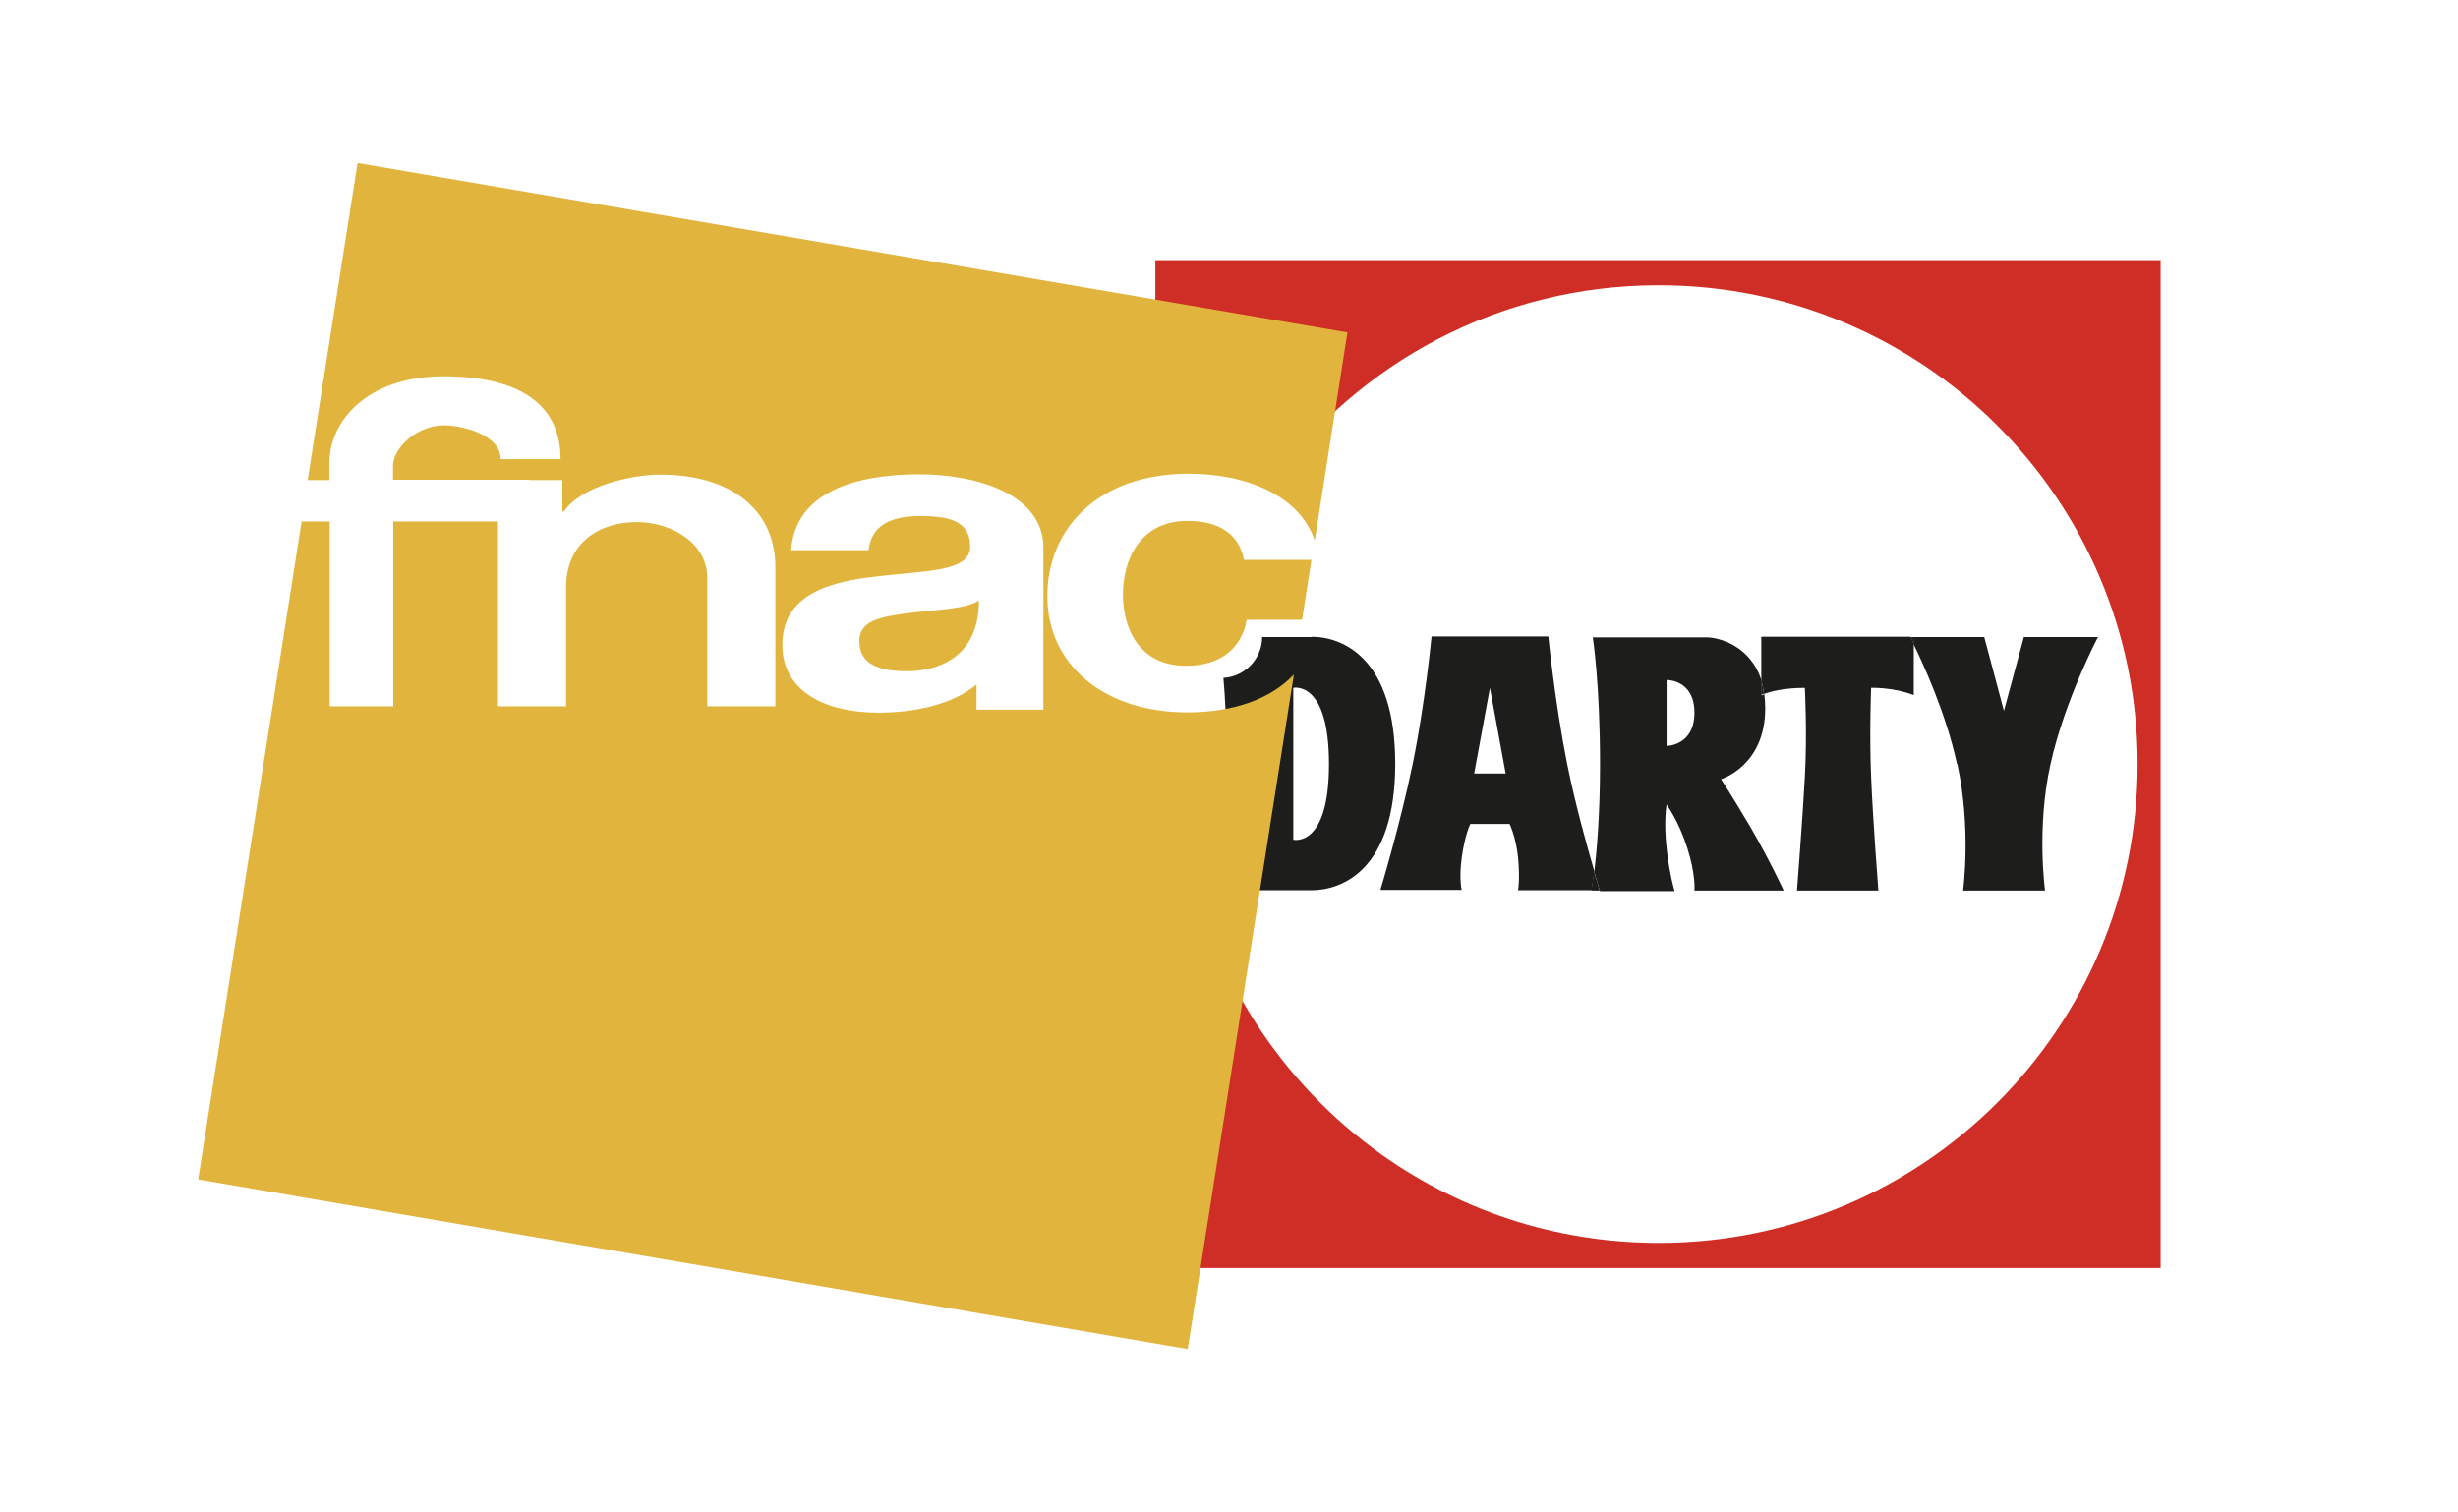
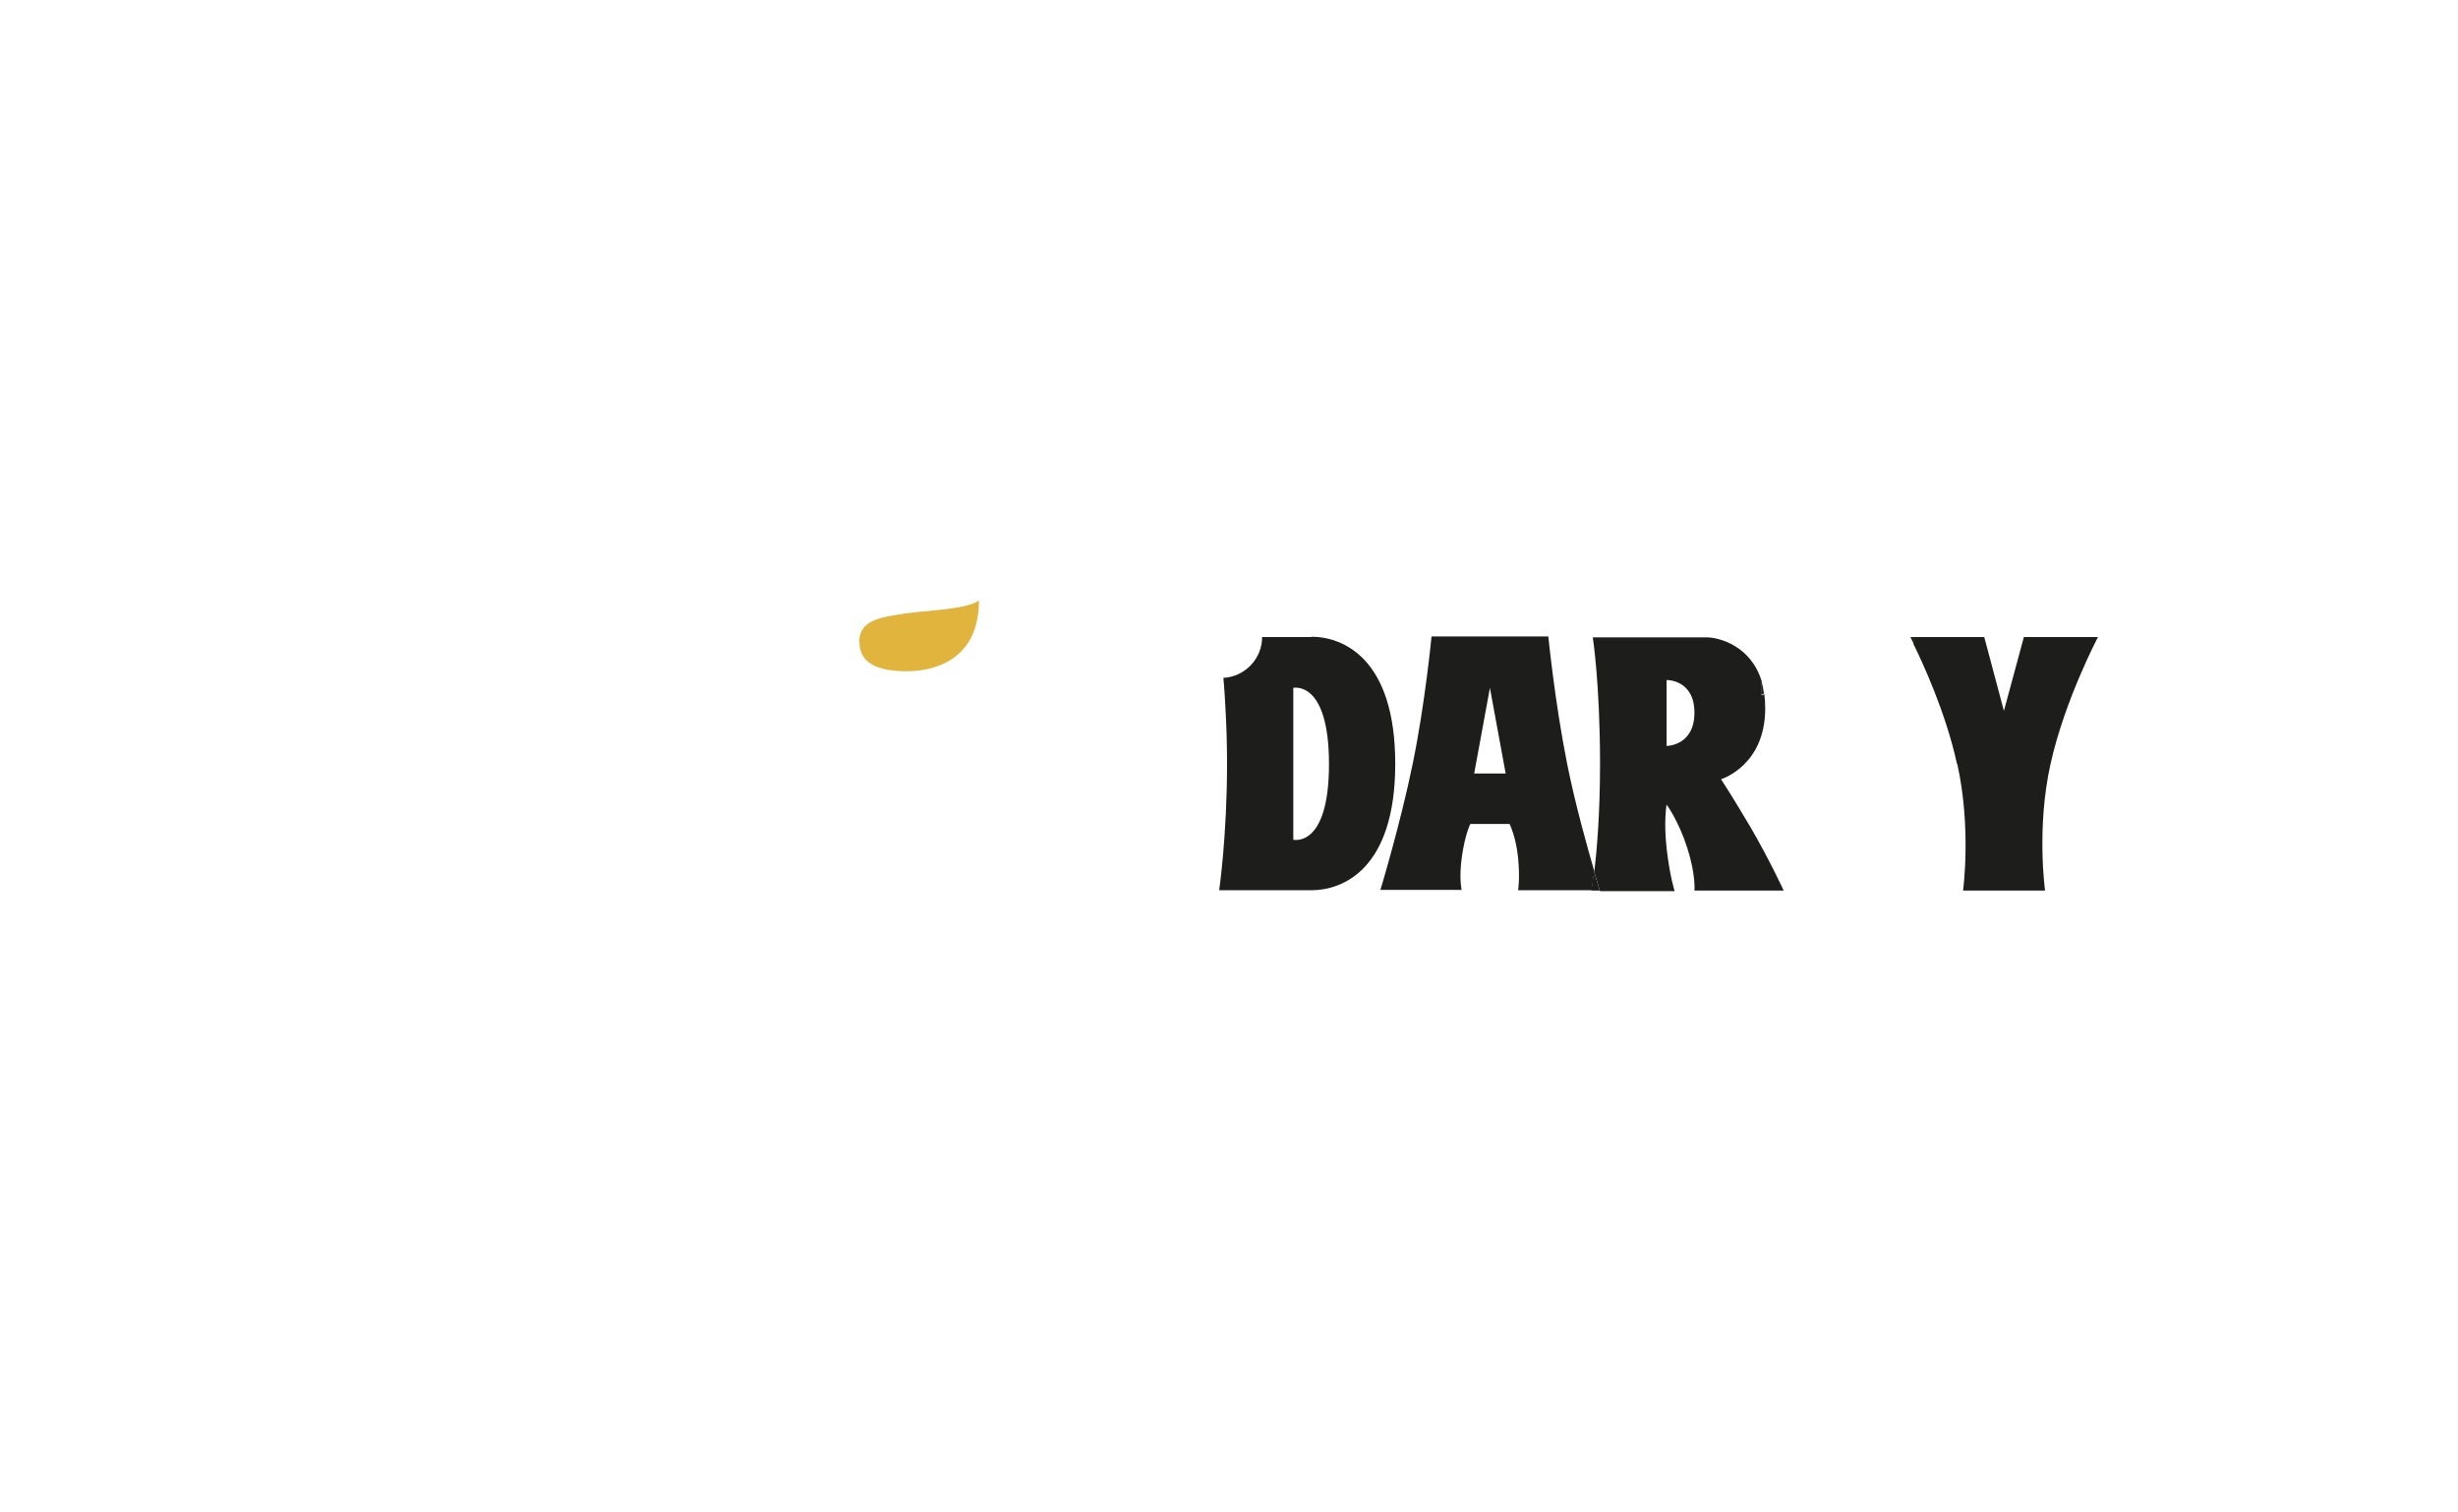
<svg xmlns="http://www.w3.org/2000/svg" id="Layer_1" data-name="Layer 1" width="81.25" height="50" viewBox="0 0 81.25 50">
  <defs>
    <style>
      .cls-1 {
        fill: none;
      }

      .cls-1, .cls-2, .cls-3, .cls-4 {
        stroke-width: 0px;
      }

      .cls-2 {
        fill: #1d1d1b;
      }

      .cls-3 {
        fill: #e1b43d;
      }

      .cls-4 {
        fill: #cf2e26;
      }
    </style>
  </defs>
  <g>
-     <path class="cls-1" d="M42.37,21.06h.98c1.04,0,2.77.69,2.77,4.2s-1.75,4.18-2.77,4.18h-3.05s.26-1.79.26-4.18c0-.65-.02-1.25-.05-1.79-.44.27-.93.43-1.45.46-.04.44-.06.88-.06,1.32,0,8.74,7.09,15.83,15.83,15.83s15.83-7.09,15.83-15.83-7.09-15.83-15.83-15.83c-5.26,0-9.92,2.57-12.79,6.51.45.83.71,1.84.71,2.93,0,.79-.14,1.53-.38,2.19ZM47.32,21.06h3.86s.21,2.2.62,4.2c.27,1.34.67,2.76.9,3.56.08-.68.19-1.89.19-3.56,0-2.66-.24-4.2-.24-4.2h3.75c.44,0,1.47.27,1.83,1.44v-1.44h7.38l.65,2.44.66-2.44h2.45s-1.1,2.08-1.57,4.2c-.47,2.12-.18,4.18-.18,4.18h-2.71s.28-2.05-.19-4.18c-.38-1.71-1.15-3.38-1.44-3.97v1.7c-.7-.27-1.41-.24-1.41-.24,0,0-.06,1.52,0,2.95s.24,3.75.24,3.75h-2.69s.18-2.29.26-3.75c.08-1.44,0-2.95,0-2.95-.7,0-1.16.14-1.35.2.02.15.03.3.03.47,0,1.91-1.46,2.34-1.46,2.34,0,0,.36.53.97,1.58.63,1.08,1.1,2.1,1.1,2.1h-2.95s.05-.52-.24-1.42c-.29-.9-.68-1.42-.68-1.42,0,0-.1.53,0,1.44.1.9.26,1.4.26,1.4h-2.46,0s-2.71,0-2.71,0c0,0,.07-.37,0-1.08-.06-.69-.28-1.11-.28-1.11h-1.3s-.18.37-.28,1.1c-.1.73,0,1.1,0,1.1h-2.69s.67-2.18,1.07-4.18c.41-2,.62-4.2.62-4.2Z" />
    <polygon class="cls-1" points="49.25 22.74 48.73 25.57 49.77 25.57 49.25 22.74" />
    <path class="cls-1" d="M43.93,25.26c0-2.79-1.18-2.52-1.18-2.52v5.02s1.18.29,1.18-2.5Z" />
    <path class="cls-1" d="M56.01,23.56c0-1.1-.92-1.08-.92-1.08v2.18s.92,0,.92-1.1Z" />
-     <path class="cls-4" d="M38.2,13.89c.23-.05.46-.08.7-.08,1.3,0,2.44.84,3.14,2.13,2.88-3.95,7.53-6.51,12.79-6.51,8.74,0,15.83,7.09,15.83,15.83s-7.09,15.83-15.83,15.83-15.83-7.09-15.83-15.83c0-.45.02-.89.06-1.32-.06,0-.11,0-.17,0-.24,0-.47-.03-.7-.08v18.06h33.23V8.6h-33.23v5.29Z" />
    <path class="cls-2" d="M48.32,29.44s-.1-.37,0-1.1c.1-.73.28-1.1.28-1.1h1.3s.21.42.28,1.11c.07.72,0,1.08,0,1.08h2.71,0s-.28,0-.28,0c0,0,.04-.22.09-.63-.23-.79-.63-2.21-.9-3.56-.4-2-.62-4.2-.62-4.2h-3.86s-.21,2.2-.62,4.2c-.41,2-1.07,4.18-1.07,4.18h2.69ZM49.25,22.74l.52,2.83h-1.04l.52-2.83Z" />
    <path class="cls-2" d="M55.35,29.44s-.16-.5-.26-1.4c-.1-.9,0-1.44,0-1.44,0,0,.39.52.68,1.42.29.9.24,1.42.24,1.42h2.95s-.47-1.02-1.1-2.1c-.62-1.05-.97-1.58-.97-1.58,0,0,1.46-.44,1.46-2.34,0-.17-.01-.33-.03-.47-.06.02-.09.04-.09.04v-.48c-.36-1.16-1.4-1.44-1.83-1.44h-3.75s.24,1.53.24,4.2c0,1.66-.11,2.88-.19,3.56.11.39.19.63.19.63h2.46ZM55.09,22.48s.92-.02.92,1.08-.92,1.1-.92,1.1v-2.18Z" />
    <path class="cls-2" d="M52.88,29.44s-.07-.24-.19-.63c-.05.41-.09.63-.09.63h.28Z" />
-     <path class="cls-2" d="M59.66,22.74s.08,1.52,0,2.95c-.08,1.45-.26,3.75-.26,3.75h2.69s-.18-2.31-.24-3.75,0-2.95,0-2.95c0,0,.71-.03,1.41.24v-1.7c-.07-.14-.11-.23-.11-.23h-4.93v1.44c.04.14.07.29.09.45.19-.07.64-.2,1.35-.2Z" />
    <path class="cls-2" d="M58.31,22.94c-.02-.16-.05-.31-.09-.45v.48s.03-.02.09-.04Z" />
    <path class="cls-2" d="M64.7,25.26c.47,2.13.19,4.18.19,4.18h2.71s-.29-2.07.18-4.18c.47-2.12,1.57-4.2,1.57-4.2h-2.45l-.66,2.44-.65-2.44h-2.34v.23c.29.59,1.07,2.26,1.44,3.97Z" />
    <path class="cls-2" d="M63.26,21.06h-.11s.04.08.11.23v-.23Z" />
    <path class="cls-2" d="M43.35,21.06h-1.63c0,.72-.57,1.31-1.28,1.35.03.31.05.66.07,1.05.03.54.05,1.14.05,1.79,0,2.39-.26,4.18-.26,4.18h3.05c1.02,0,2.77-.68,2.77-4.18s-1.74-4.2-2.77-4.2ZM42.75,27.76v-5.02s1.18-.27,1.18,2.52-1.18,2.5-1.18,2.5Z" />
  </g>
  <g>
    <path class="cls-3" d="M28.41,21.23c0,.77.74.96,1.57.96s2.38-.32,2.38-2.34c-.43.3-1.64.32-2.44.43-.79.13-1.52.2-1.52.95Z" />
-     <path class="cls-3" d="M17.51,15.87h1.08v1.04h.05c.57-.84,2.23-1.22,3.18-1.22,2.4,0,3.81,1.21,3.81,3.06v4.6h-2.25v-4.23c0-1.23-1.27-1.86-2.32-1.86-1.22,0-2.35.65-2.35,2.17v3.92h-2.25v-6.11h-3.46v6.11h-2.1v-6.11h-.93l-3.42,21.75,32.71,5.61,3.51-22.3c-.78.82-2.01,1.25-3.53,1.25-2.76,0-4.62-1.59-4.62-3.84s1.7-4.05,4.67-4.05c1.91,0,3.67.72,4.17,2.21l1.08-6.88L11.82,5.39l-1.65,10.48h.72v-.58c0-1.32,1.19-2.85,3.78-2.85,1.73,0,3.86.46,3.86,2.74h-1.98c0-.81-1.27-1.12-1.88-1.12-.86,0-1.68.73-1.68,1.35v.45h4.52ZM34.48,23.46h-2.2v-.83c-.81.68-2.11.93-3.24.93-1.77,0-3.18-.71-3.18-2.24,0-1.69,1.59-2.1,3.18-2.27,1.57-.19,3.03-.14,3.03-.98,0-.88-.76-1.01-1.66-1.01-.98,0-1.61.32-1.7,1.13h-2.56c.14-1.93,2.14-2.51,4.24-2.51,1.86,0,4.1.64,4.1,2.43v5.36h0Z" />
-     <path class="cls-3" d="M39.26,17.22c-1.61,0-2.14,1.33-2.14,2.43s.51,2.36,2.09,2.36c1.17,0,1.84-.61,2-1.52h1.83l.31-1.98h-2.23c-.16-.84-.81-1.29-1.86-1.29Z" />
  </g>
</svg>